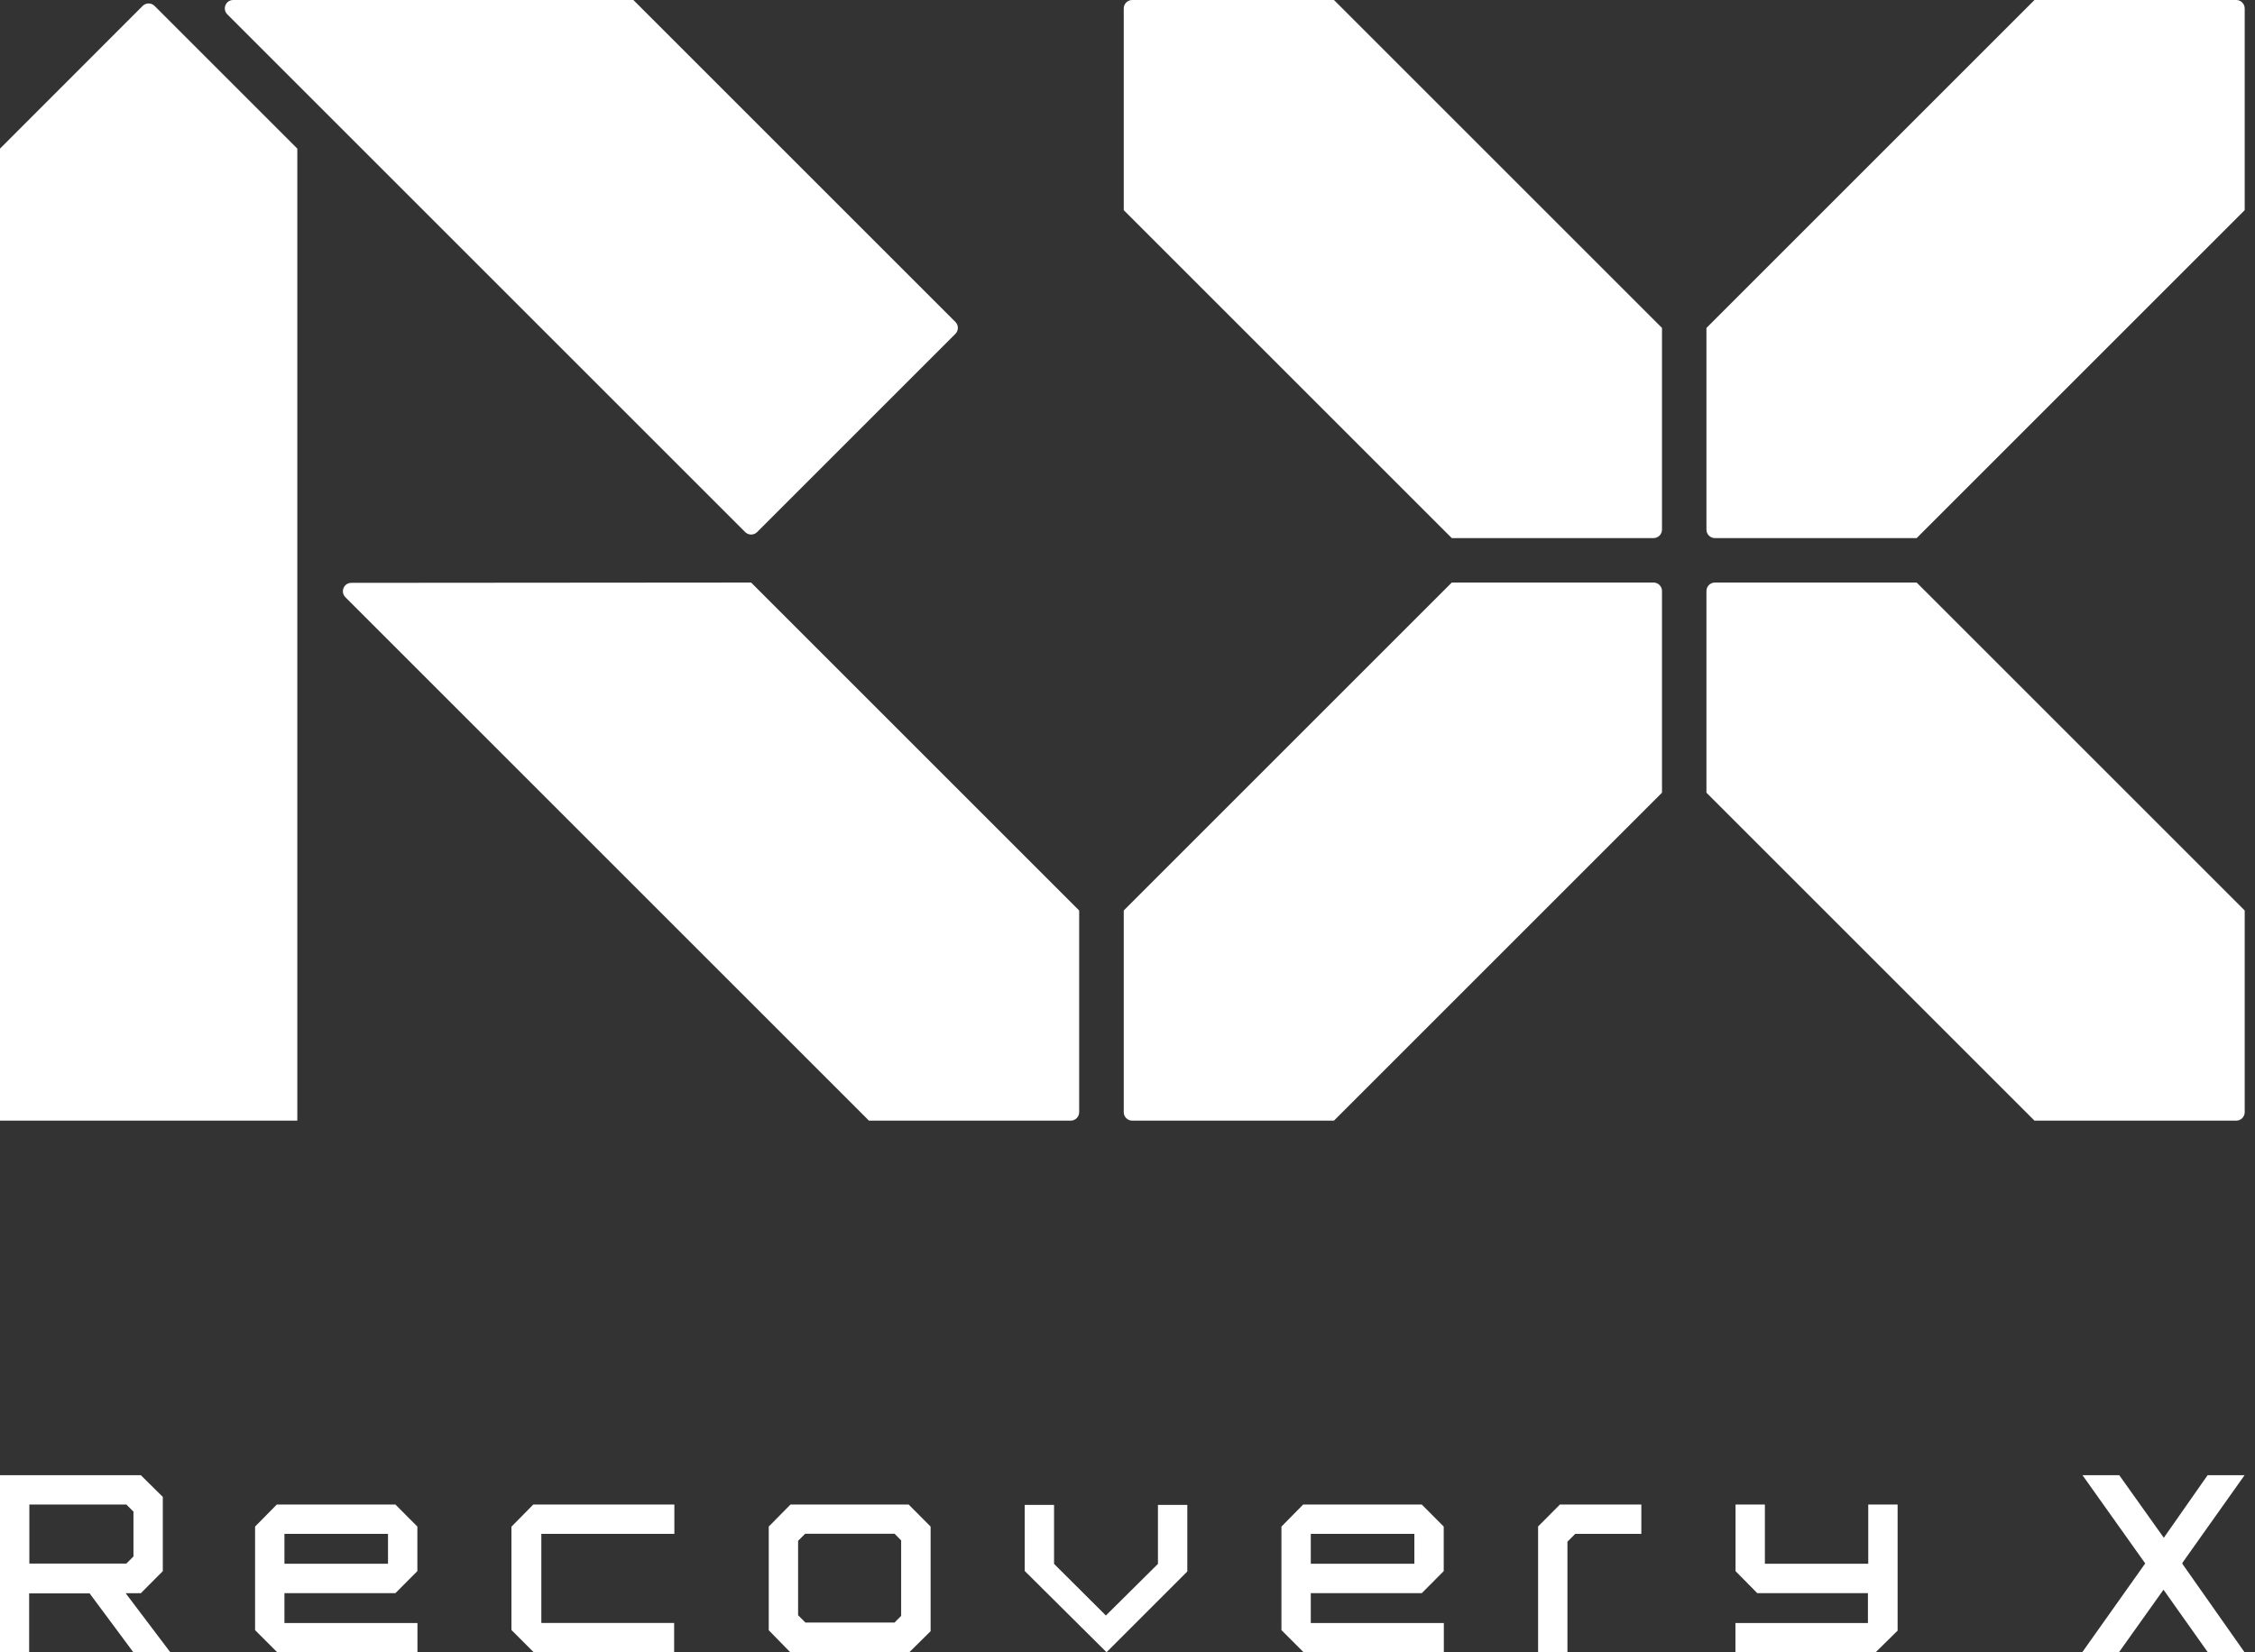
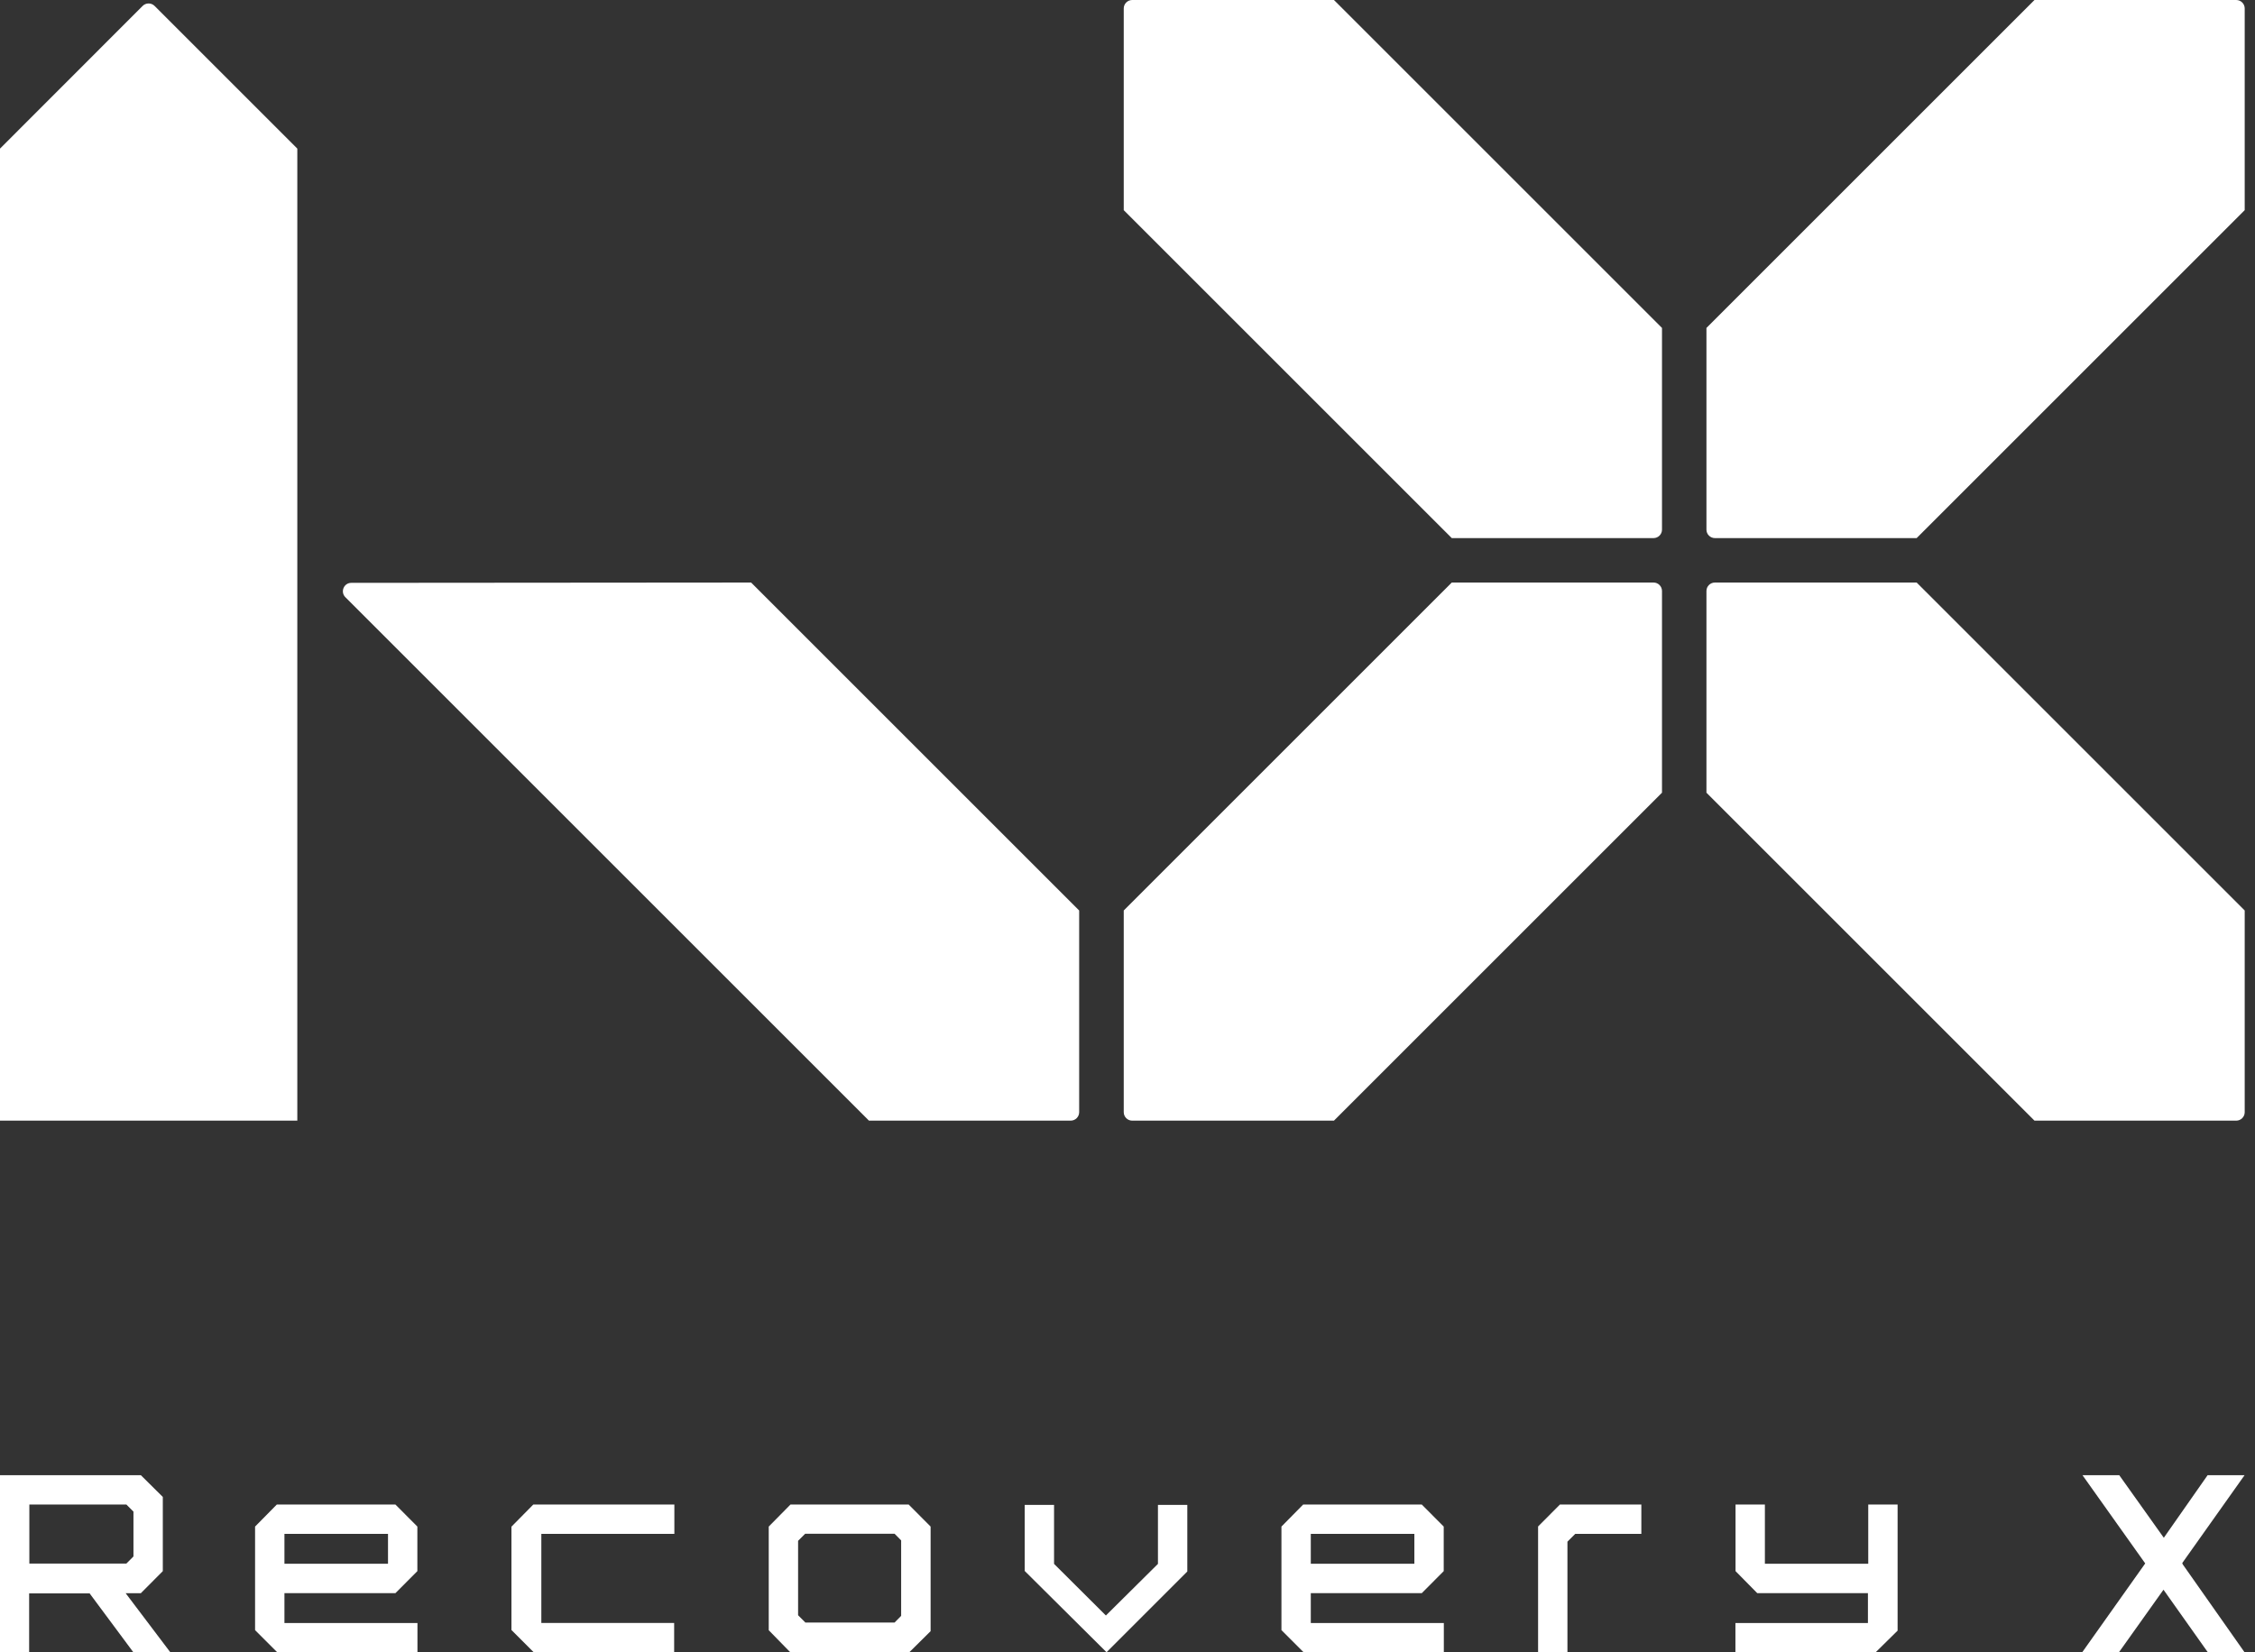
<svg xmlns="http://www.w3.org/2000/svg" width="191" height="140" viewBox="0 0 191 140" fill="none">
  <rect x="0" y="0" width="191" height="140" fill="#333333" stroke="none" />
  <g clip-path="url(#clip0_16279_32389)">
    <path d="M112.987 94.946H95.897C95.504 94.946 95.182 94.624 95.182 94.231V77.141L122.967 49.355H140.057C140.45 49.355 140.772 49.677 140.772 50.071V67.161L112.987 94.946Z" fill="white" />
    <path d="M112.987 0H95.897C95.504 0 95.182 0.322 95.182 0.715V17.805L122.967 45.59H140.057C140.45 45.59 140.772 45.269 140.772 44.875V27.785L112.987 0Z" fill="white" />
    <path d="M172.322 94.946H189.412C189.806 94.946 190.128 94.624 190.128 94.231V77.141L162.342 49.355H145.253C144.859 49.355 144.537 49.677 144.537 50.071V67.161L172.322 94.946Z" fill="white" />
    <path d="M172.322 0H189.412C189.806 0 190.128 0.322 190.128 0.715V17.805L162.342 45.59H145.253C144.859 45.59 144.537 45.269 144.537 44.875V27.785L172.322 0Z" fill="white" />
    <path d="M63.62 49.355L29.754 49.382C29.119 49.382 28.806 50.151 29.253 50.599L73.601 94.946H90.69C91.084 94.946 91.406 94.624 91.406 94.231V77.141L63.62 49.355Z" fill="white" />
    <path d="M0 94.946H25.183V12.592L13.092 0.501C12.815 0.224 12.359 0.224 12.082 0.501L0 12.592V94.946Z" fill="white" />
-     <path d="M80.923 27.276L53.647 0H19.754C19.119 0 18.806 0.769 19.253 1.216L63.118 45.081C63.395 45.358 63.851 45.358 64.128 45.081L80.923 28.286C81.2 28.009 81.2 27.553 80.923 27.276Z" fill="white" />
    <path d="M11.93 124.984L13.79 126.827V133.113L11.93 134.982H10.642L14.434 139.999H11.304L7.592 135H2.468V139.999H0V124.984H11.93ZM2.486 132.47H10.705L11.304 131.87V128.07L10.705 127.47H2.486V132.47Z" fill="white" />
    <path d="M21.605 129.338L23.448 127.469H33.49L35.351 129.338V133.112L33.49 134.981H24.092V137.512H35.359V139.998H23.492L21.605 138.111V129.338ZM24.092 132.486H32.864V129.955H24.092V132.486Z" fill="white" />
    <path d="M108.539 129.338L110.381 127.469H120.424L122.284 129.338V133.112L120.424 134.981H111.025V137.512H122.293V139.998H110.426L108.539 138.111V129.338ZM111.025 132.486H119.798V129.955H111.025V132.486Z" fill="white" />
    <path d="M43.329 129.338L45.172 127.469H57.119V129.955H45.851V137.503H57.101V139.989H45.207L43.32 138.102V129.329L43.329 129.338Z" fill="white" />
-     <path d="M65.113 129.338L66.956 127.469H76.963L78.823 129.338V138.2L76.998 140.007H66.956L65.113 138.12V129.347V129.338ZM68.199 137.467H75.773L76.328 136.903V130.509L75.773 129.946H68.199L67.599 130.545V136.85L68.199 137.449V137.467Z" fill="white" />
+     <path d="M65.113 129.338L66.956 127.469H76.963L78.823 129.338V138.2L76.998 140.007H66.956L65.113 138.12V129.338ZM68.199 137.467H75.773L76.328 136.903V130.509L75.773 129.946H68.199L67.599 130.545V136.85L68.199 137.449V137.467Z" fill="white" />
    <path d="M86.793 127.5H89.279V132.499L93.67 136.872L98.079 132.499V127.5H100.565V133.143L93.724 139.984L86.793 133.098V127.5Z" fill="white" />
    <path d="M132.129 127.47H139.023V129.956H133.425L132.763 130.618V139.99H130.277V129.33L132.137 127.461L132.129 127.47Z" fill="white" />
    <path d="M158.215 137.512V134.981H148.843L147.001 133.112V127.469H149.487V132.486H158.242V127.469H160.728V138.155L158.859 139.998H146.992V137.512H158.215Z" fill="white" />
    <path d="M176.39 124.984H179.502L183.276 130.287L186.987 124.984H190.117L184.841 132.424V132.442C184.841 132.442 184.859 132.496 184.886 132.549L190.117 139.99H187.005L183.249 134.687L179.475 139.99H176.363L181.702 132.46L176.381 124.975L176.39 124.984Z" fill="white" />
  </g>
  <defs>
    <clipPath id="clip0_16279_32389">
      <rect width="190.125" height="140" fill="white" />
    </clipPath>
  </defs>
</svg>